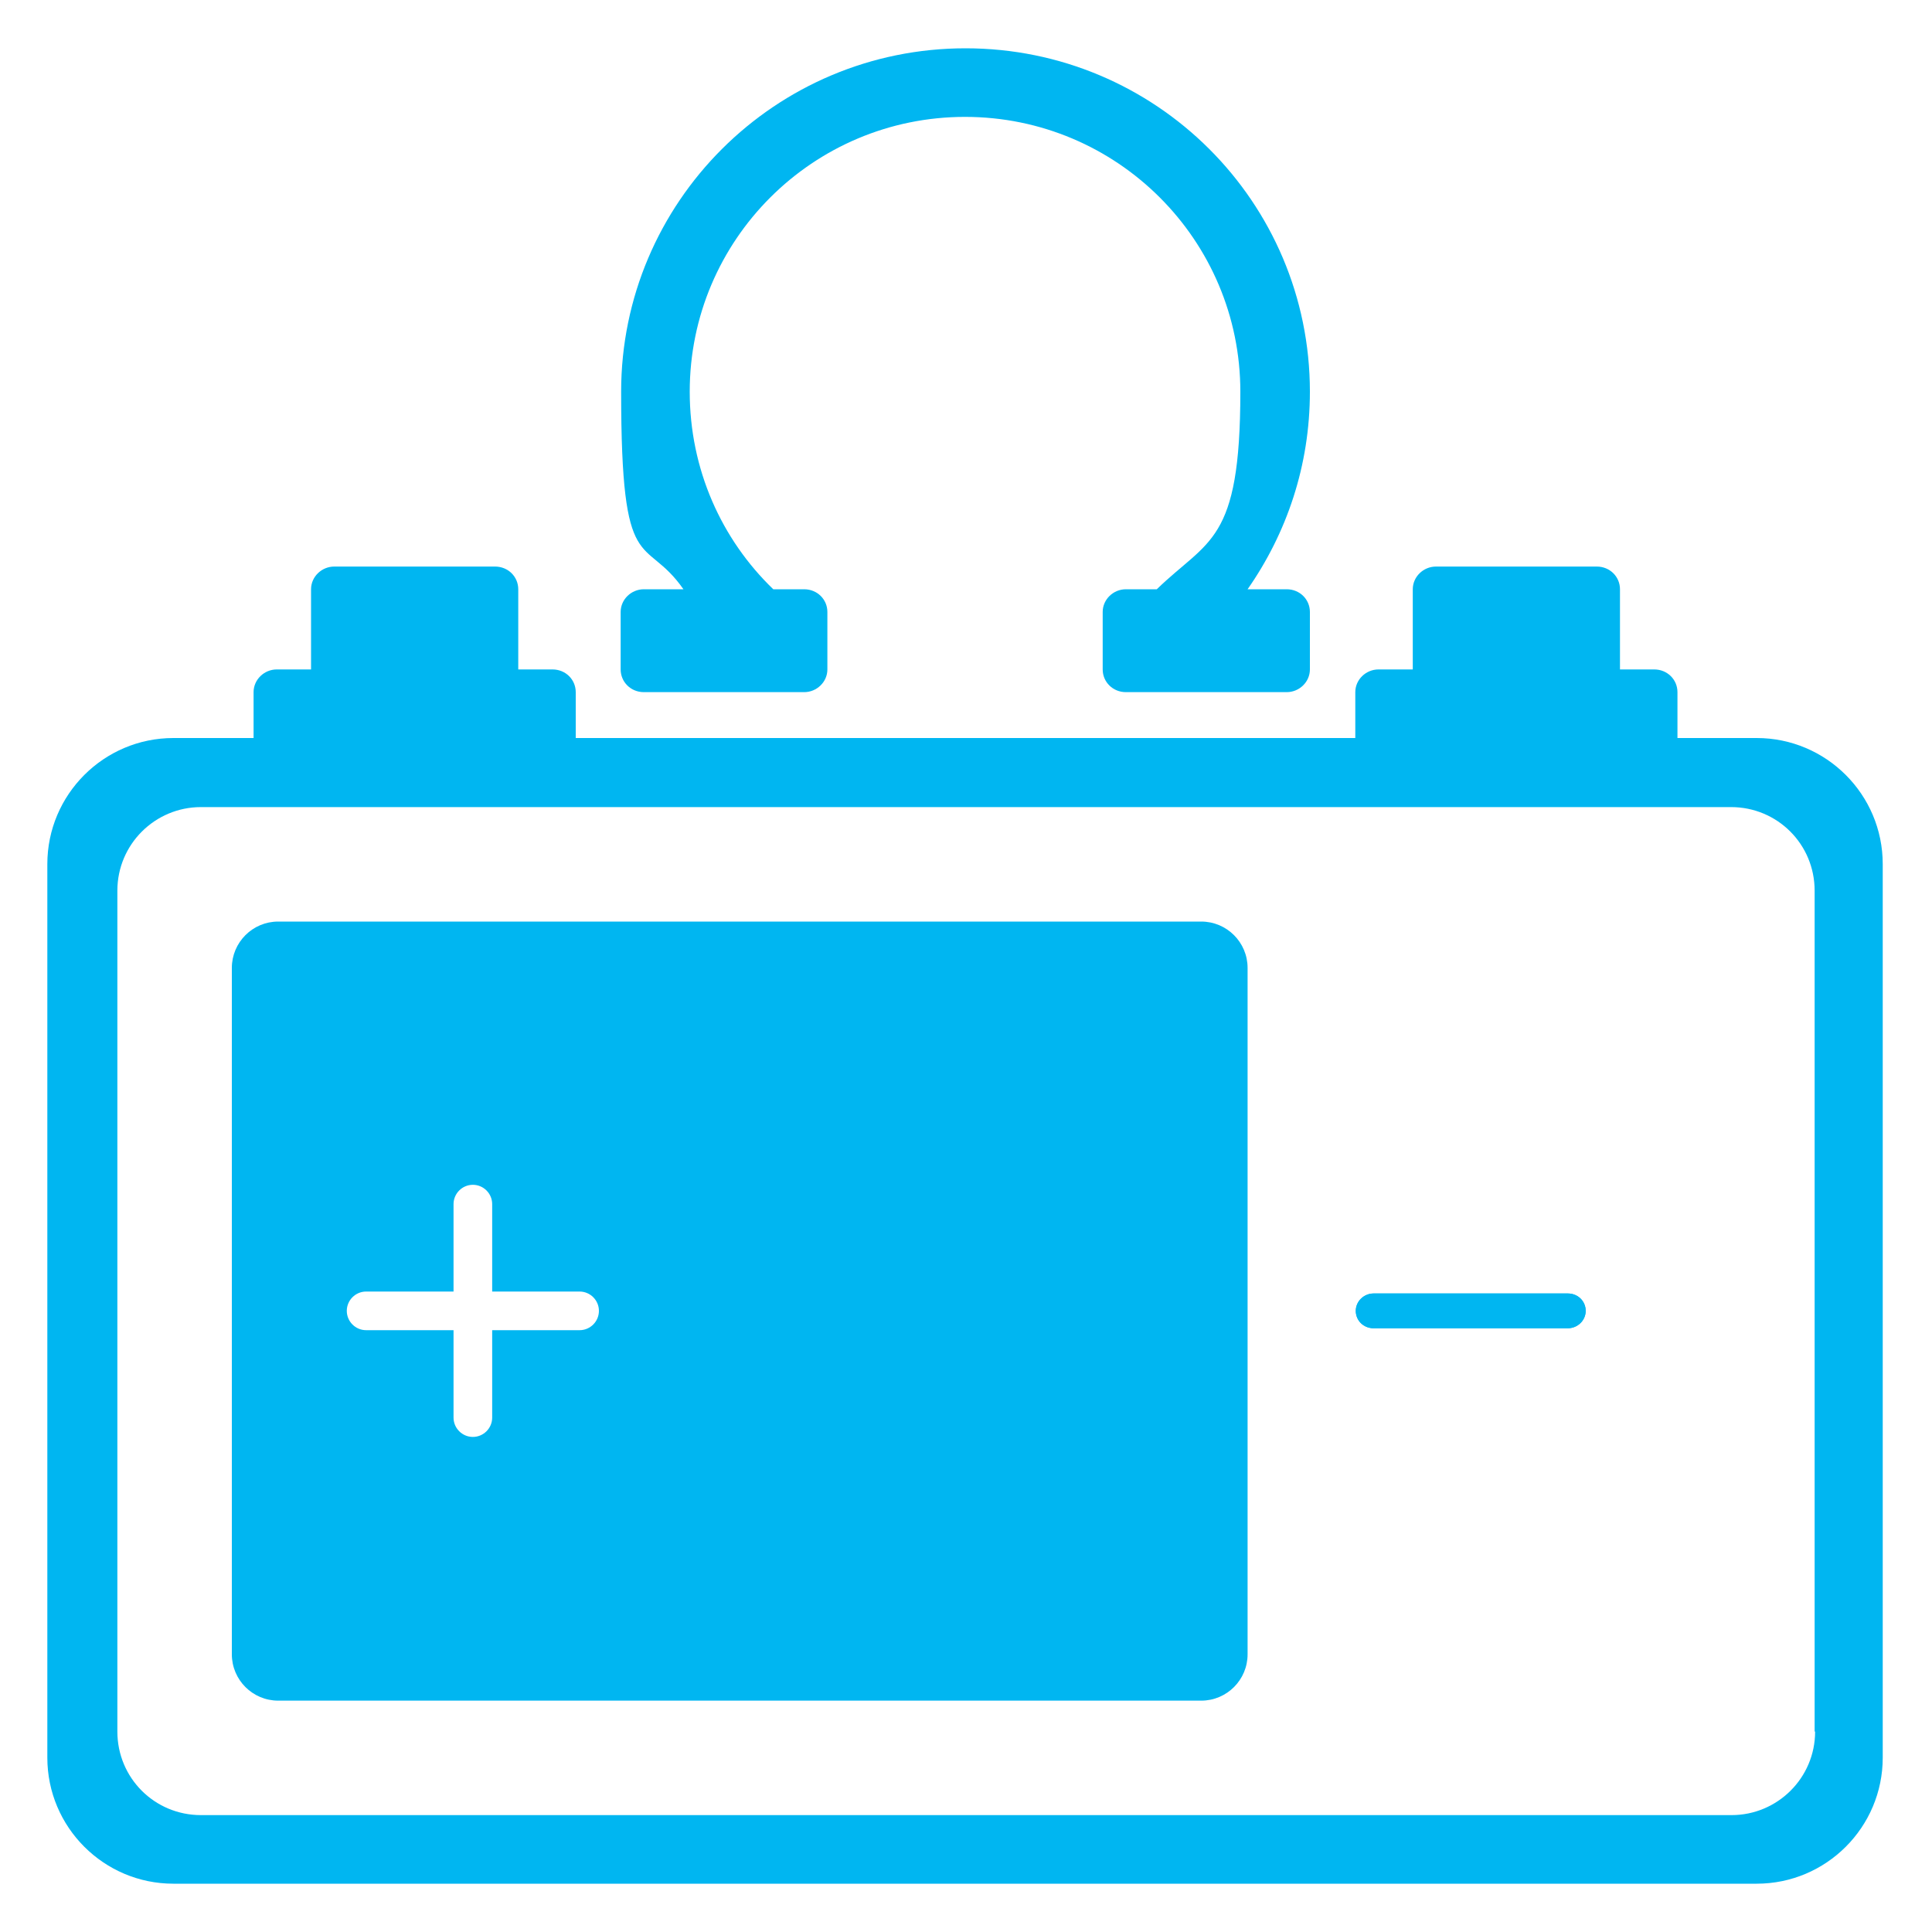
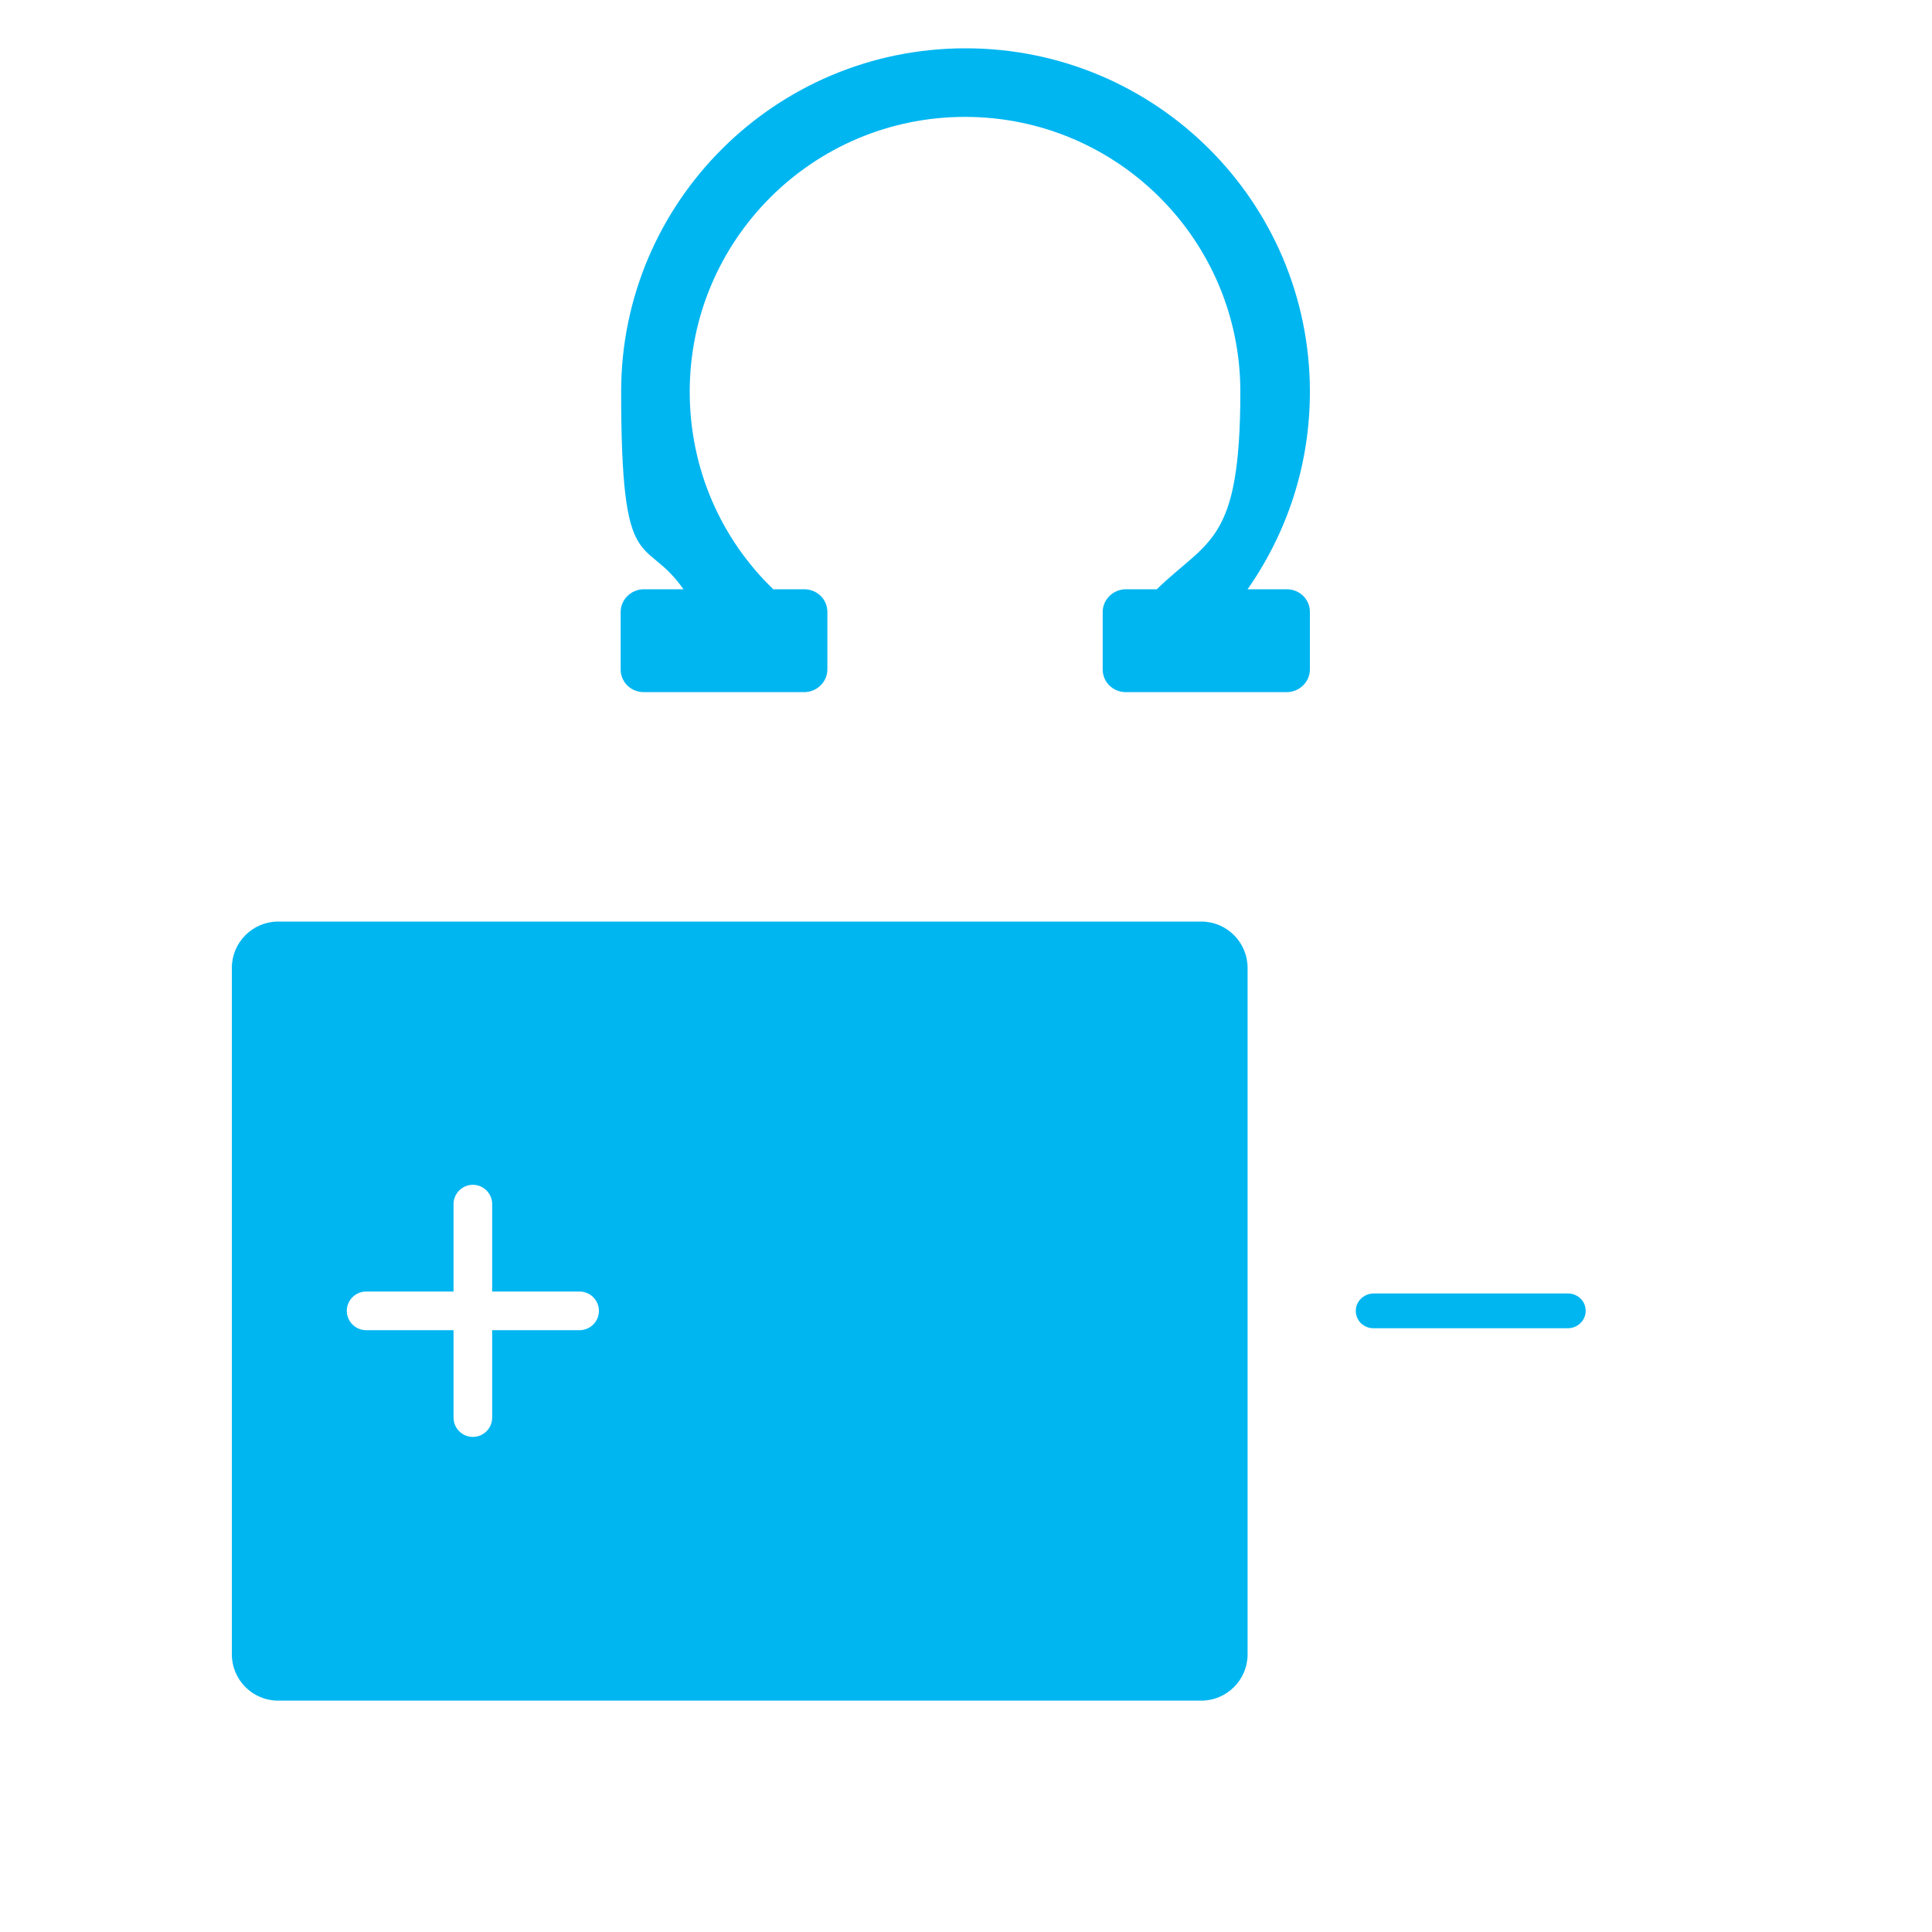
<svg xmlns="http://www.w3.org/2000/svg" id="Laag_2" version="1.1" viewBox="0 0 400 400">
  <defs>
    <style>
      .st0 {
        fill: #00b6f1;
      }
    </style>
  </defs>
  <g>
-     <path class="st0" d="M363.9,152.8h-16.6v-9.5c0-2.6-2.1-4.7-4.8-4.7h-7.1v-16.6c0-2.6-2.1-4.7-4.8-4.7h-33.3c-2.6,0-4.8,2.1-4.8,4.7v16.6h-7.1c-2.6,0-4.8,2.1-4.8,4.7v9.5H119.2v-9.5c0-2.6-2.1-4.7-4.8-4.7h-7.1v-16.6c0-2.6-2.1-4.7-4.8-4.7h-33.3c-2.6,0-4.8,2.1-4.8,4.7v16.6h-7.1c-2.6,0-4.8,2.1-4.8,4.7v9.5h-16.6c-14.4,0-26.1,11.7-26.1,26.1v185c0,14.4,11.7,26.1,26.1,26.1h327.8c14.4,0,26.1-11.7,26.1-26.1v-185c0-14.4-11.7-26.1-26.1-26.1ZM375.8,358.5c0,9.6-7.8,17.3-17.3,17.3H41.6c-9.6,0-17.3-7.7-17.3-17.3v-174.1c0-9.6,7.8-17.3,17.3-17.3h316.8c9.6,0,17.3,7.7,17.3,17.3v174.1Z" />
-     <path class="st0" d="M324.6,267.8h-40.2c-2,0-3.7,1.6-3.7,3.6s1.6,3.6,3.7,3.6h40.2c2,0,3.7-1.6,3.7-3.6s-1.6-3.6-3.7-3.6Z" />
    <path class="st0" d="M248.7,190.8H57.6c-5.3,0-9.6,4.3-9.6,9.6v142.1c0,5.3,4.3,9.6,9.6,9.6h191.1c5.3,0,9.6-4.3,9.6-9.6v-142.1c0-5.3-4.3-9.6-9.6-9.6ZM120,275.4h-18.1v18.1c0,2.2-1.8,4-4,4s-4-1.8-4-4v-18.1h-18.1c-2.2,0-4-1.8-4-4s1.8-4,4-4h18.1v-18.1c0-2.2,1.8-4,4-4s4,1.8,4,4v18.1h18.1c2.2,0,4,1.8,4,4s-1.8,4-4,4Z" />
  </g>
  <path class="st0" d="M324.6,267.8h-40.2c-2,0-3.7,1.6-3.7,3.6s1.6,3.6,3.7,3.6h40.2c2,0,3.7-1.6,3.7-3.6s-1.6-3.6-3.7-3.6Z" />
  <path class="st0" d="M266.5,122h-8.2c8.1-11.6,12.9-25.6,12.9-40.9,0-39.3-31.9-71.1-71.3-71.1s-71.3,31.9-71.3,71.1,4.8,29.3,12.9,40.9h-8.2c-2.6,0-4.8,2.1-4.8,4.7v11.9c0,2.6,2.1,4.7,4.8,4.7h33.2c2.6,0,4.8-2.1,4.8-4.7v-11.9c0-2.6-2.1-4.7-4.8-4.7h-6.4c-10.7-10.3-17.3-24.8-17.3-40.9,0-31.4,25.5-56.9,57-56.9s57,25.5,57,56.9-6.6,30.5-17.3,40.9h-6.4c-2.6,0-4.8,2.1-4.8,4.7v11.9c0,2.6,2.1,4.7,4.8,4.7h33.3c2.6,0,4.8-2.1,4.8-4.7v-11.9c0-2.6-2.1-4.7-4.8-4.7Z" />
</svg>